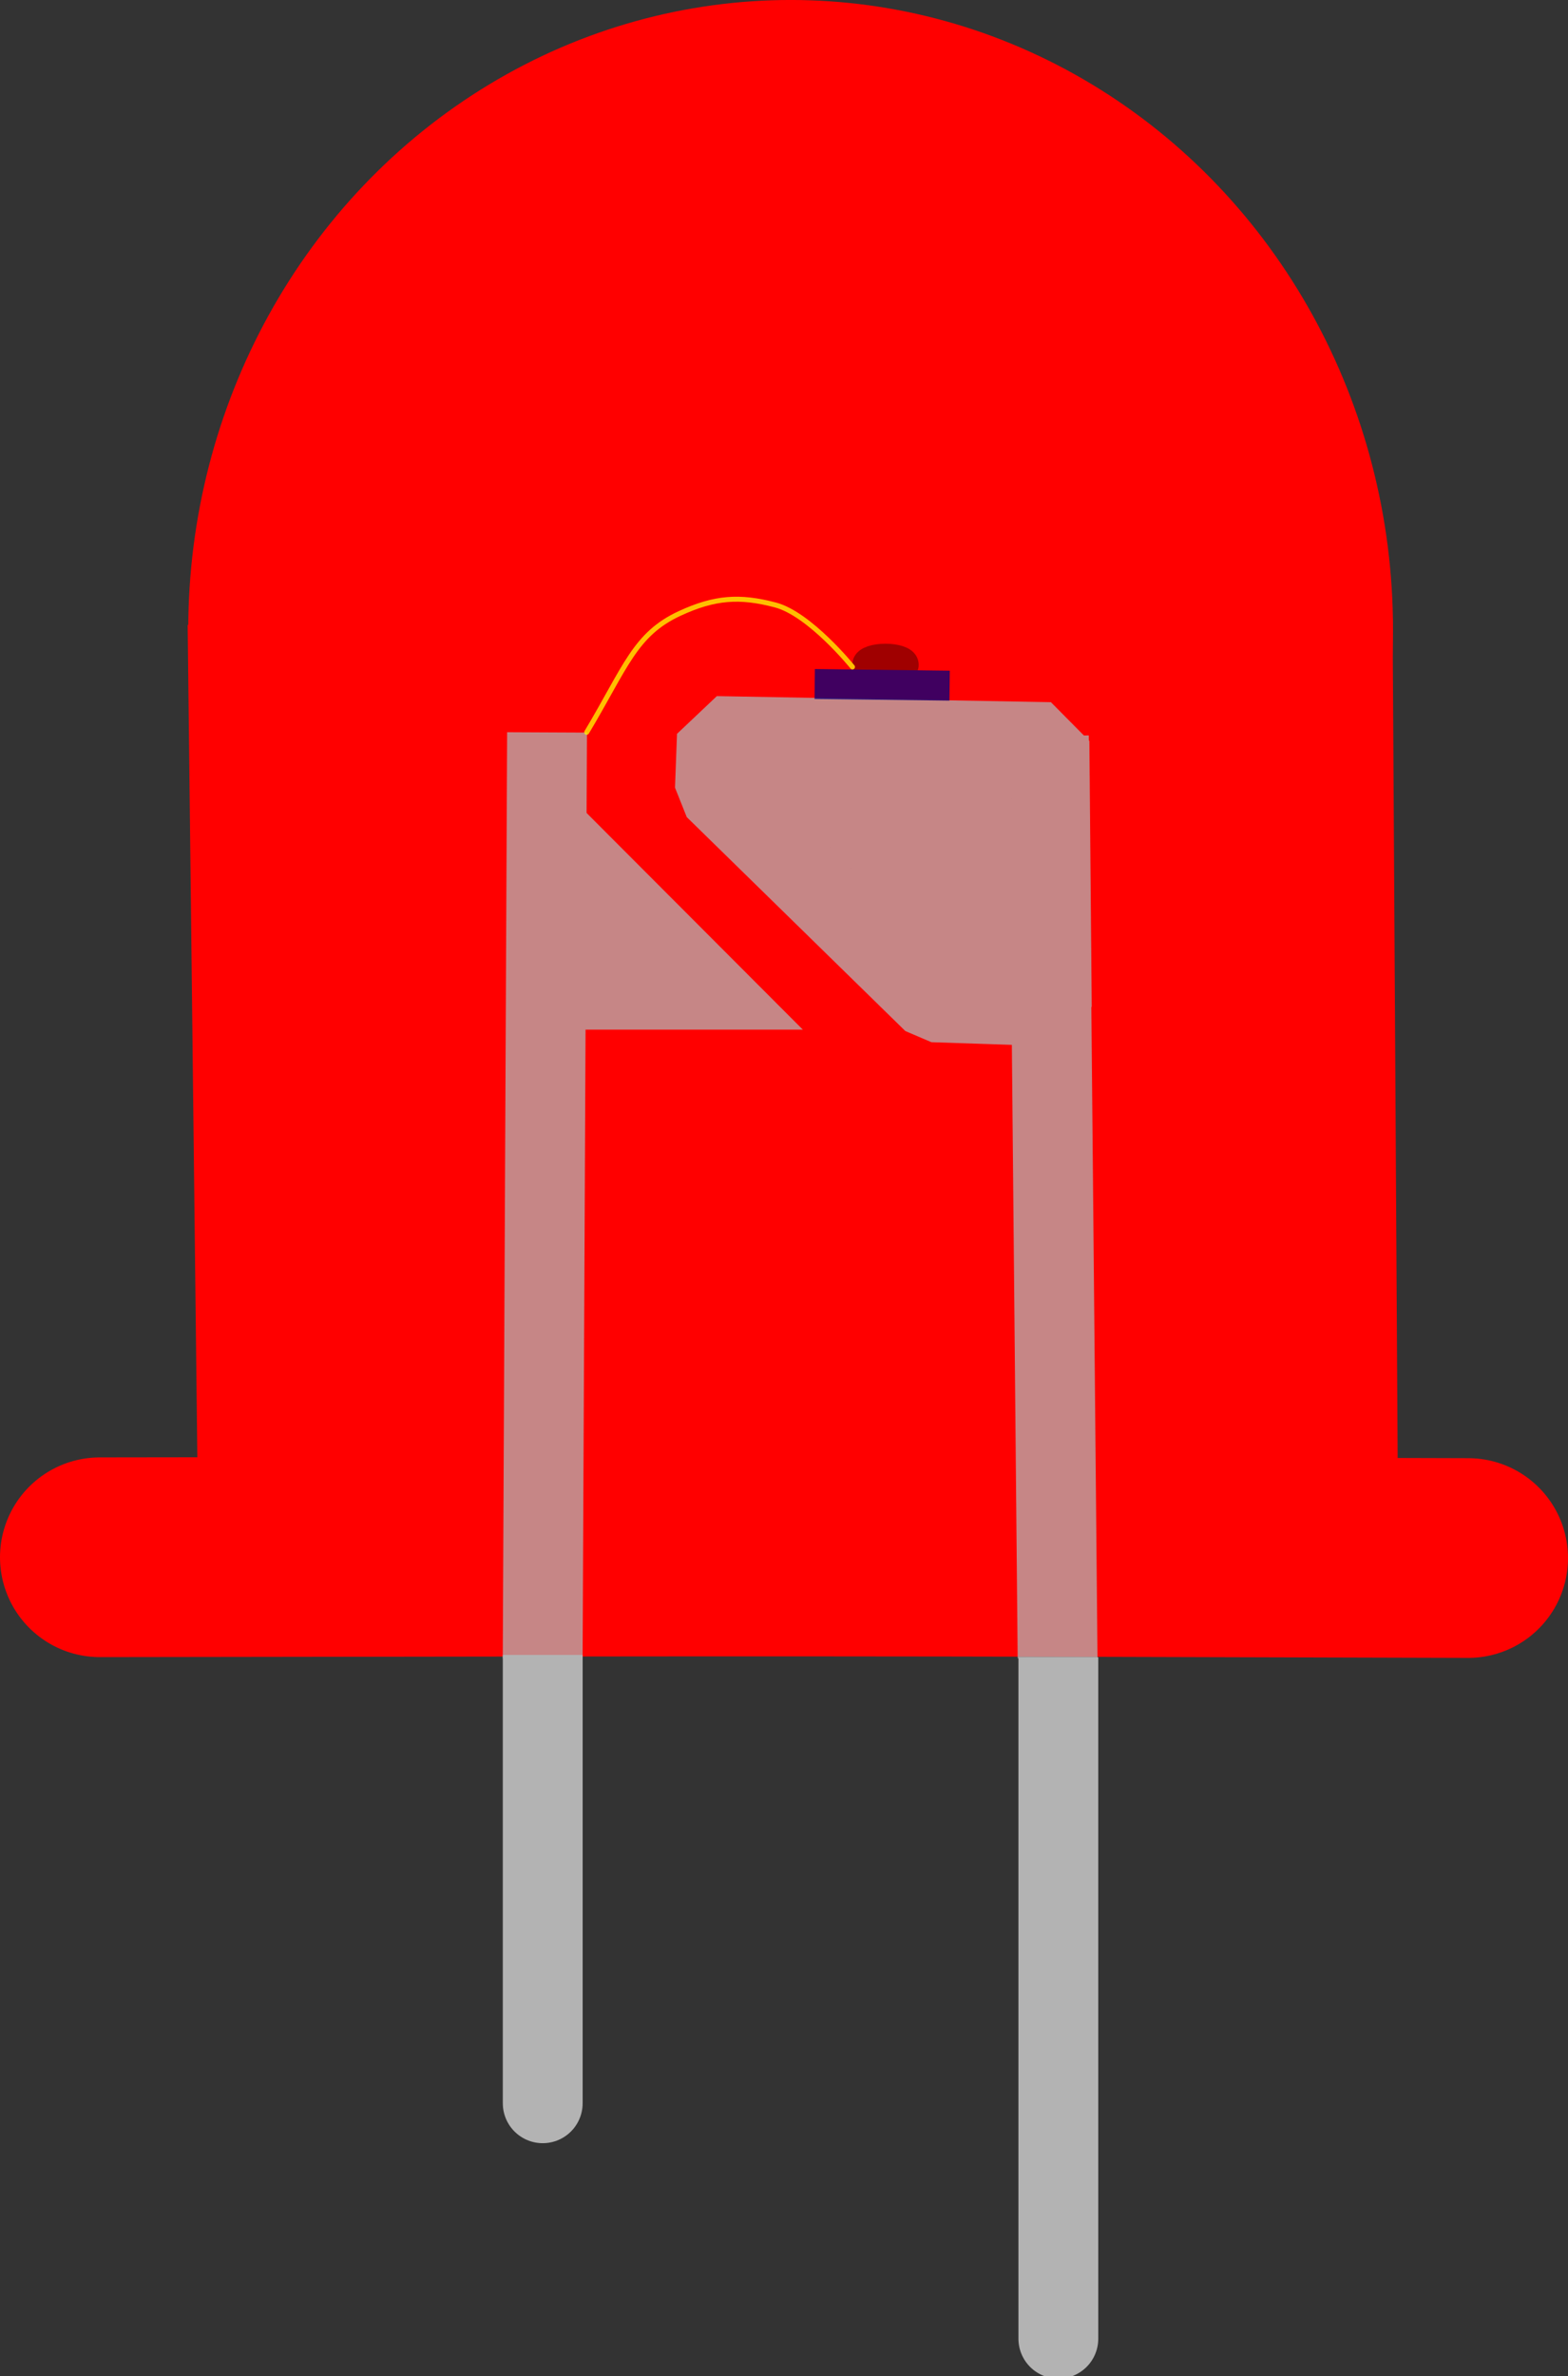
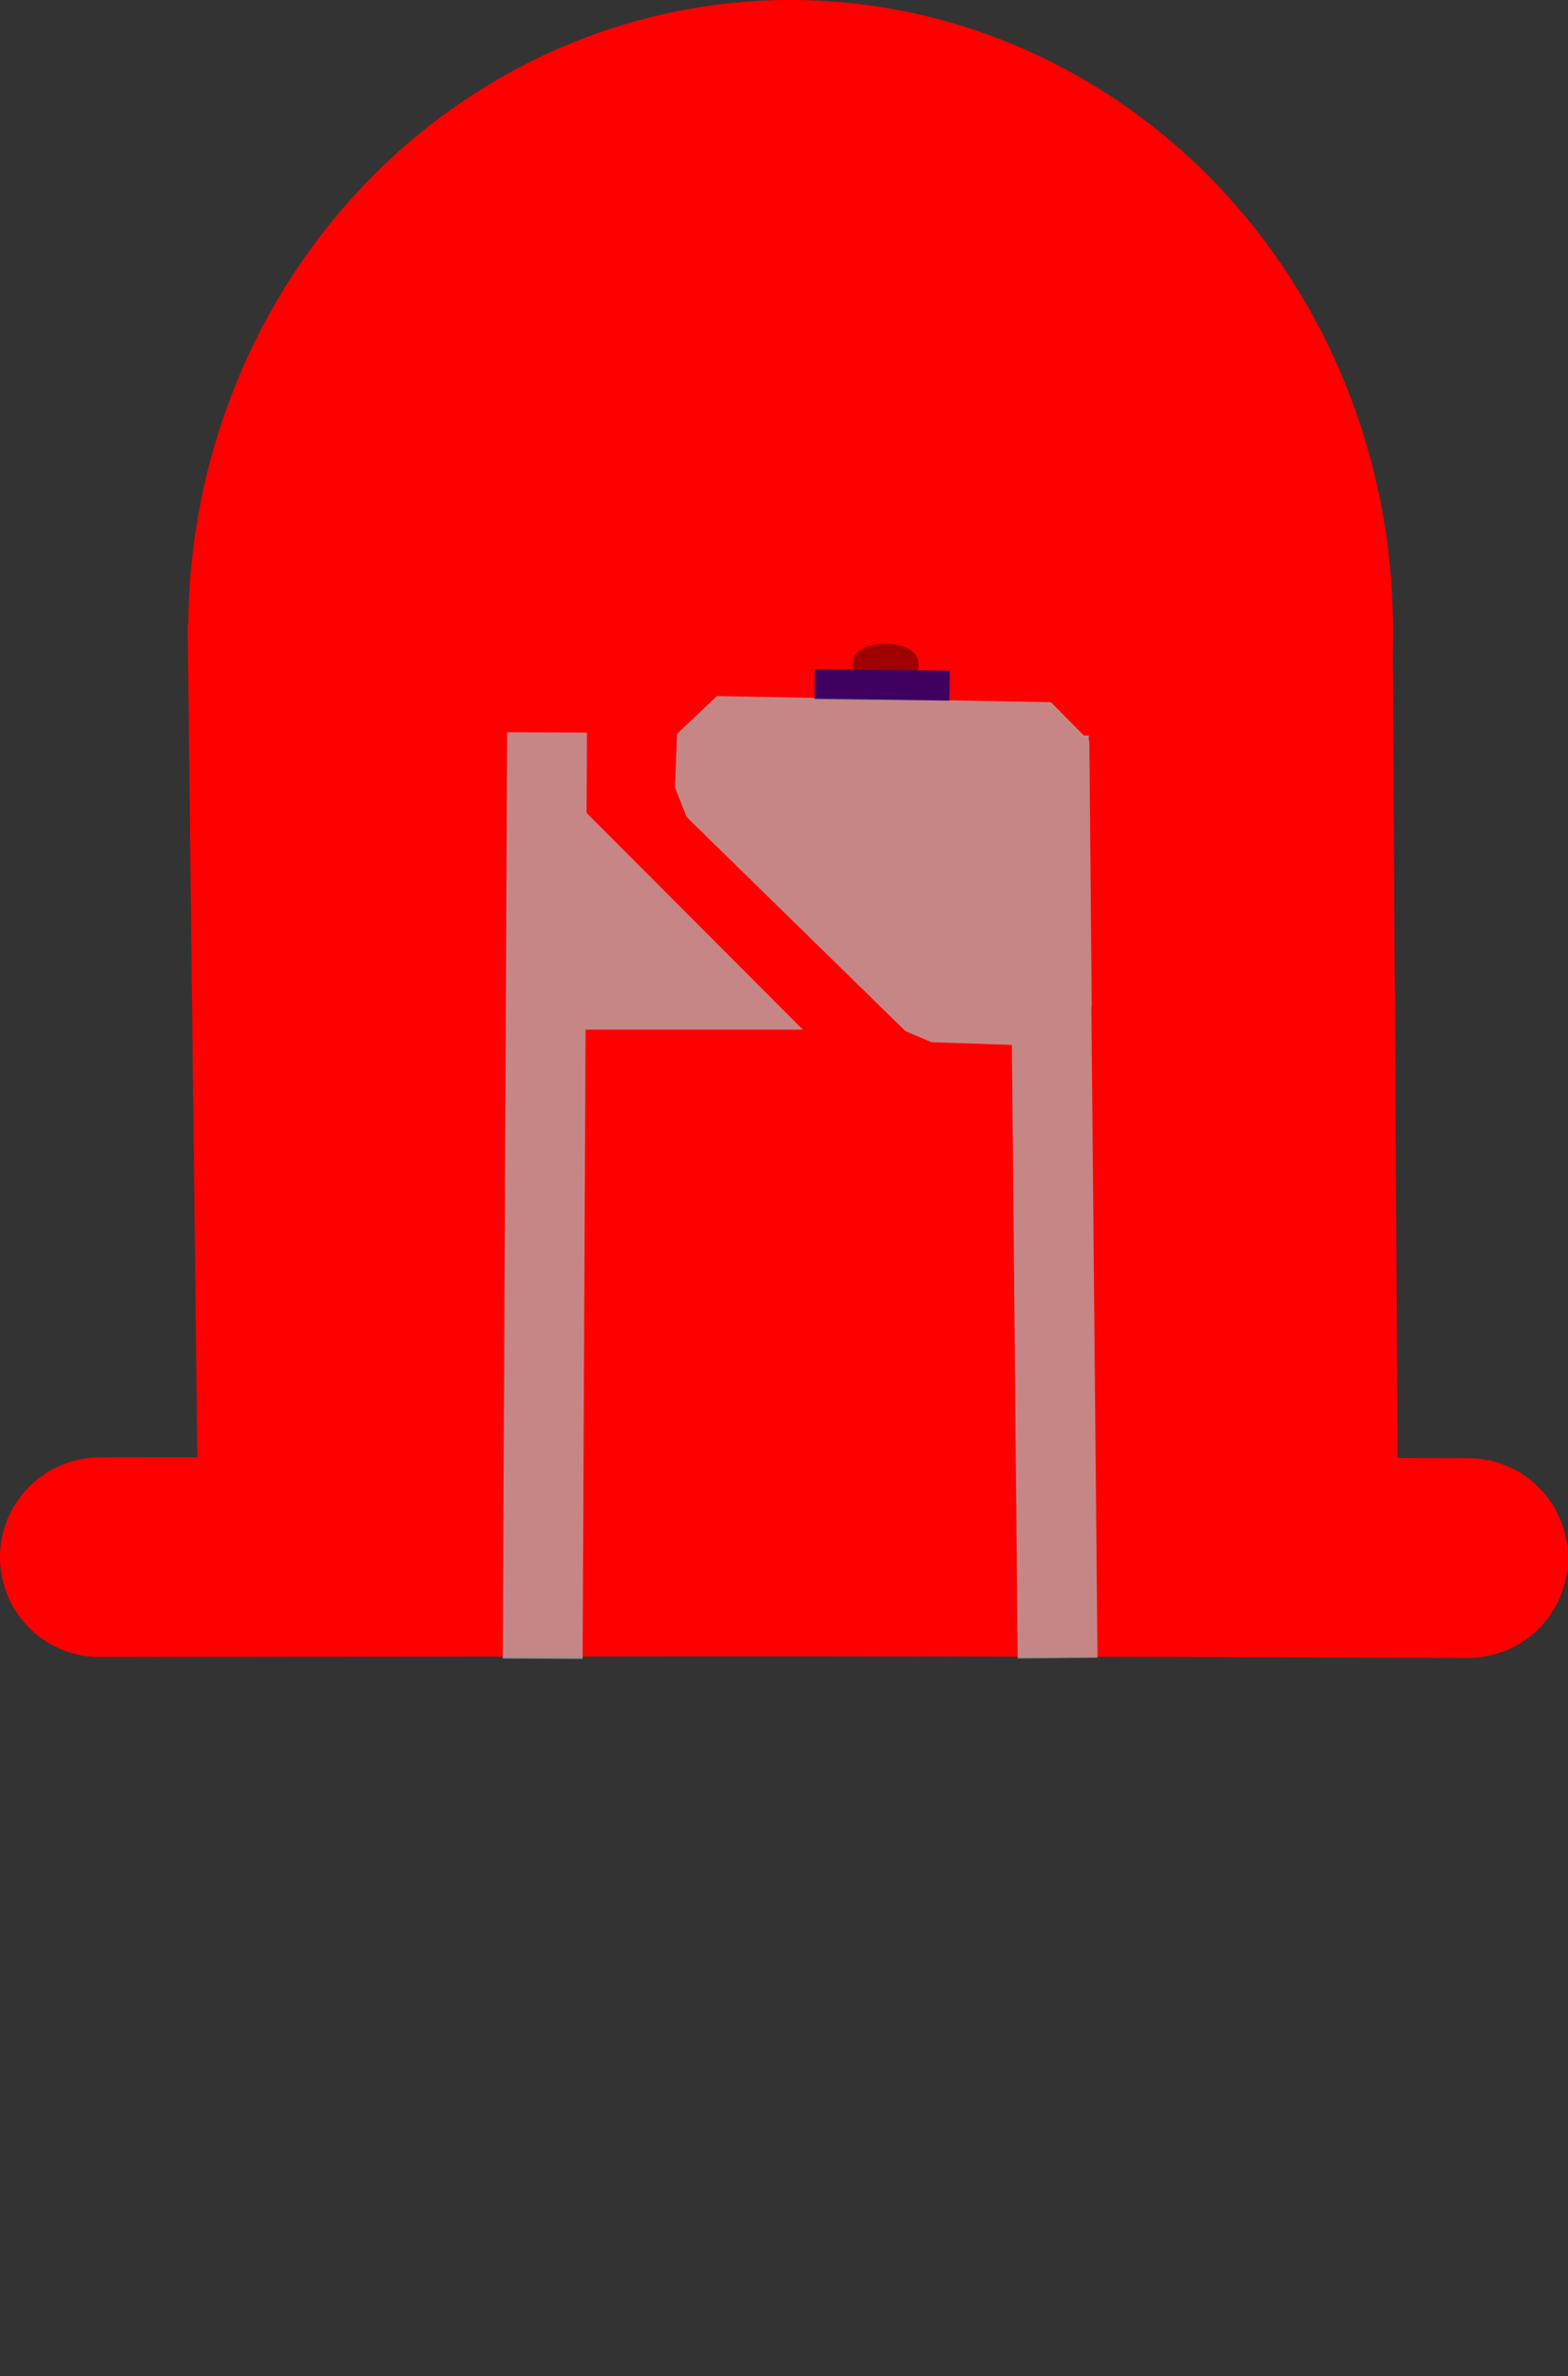
<svg xmlns="http://www.w3.org/2000/svg" id="svg1" version="1.1" viewBox="0 0 78.561 118.981" height="118.981mm" width="78.561mm">
  <rect x="0" y="0" width="78.561" height="118.981" fill="#333333" stroke="none" />
  <defs id="defs1" />
  <g transform="translate(-59.089,-85.209)" id="layer1">
    <ellipse ry="30.261" rx="28.93" cy="116.719" cx="98.702" id="path1" style="opacity:1;fill:#ff0000;stroke:#ff0000;stroke-width:2.5;stroke-linecap:round;stroke-linejoin:round" />
    <path id="path2" d="m 69.687,117.675 0.461,39.619 57.779,-0.073 -0.241,-39.866 z" style="opacity:1;fill:#ff0000;stroke:#ff0000;stroke-width:2.364;stroke-linecap:round;stroke-linejoin:miter;stroke-dasharray:none" />
    <path id="path3" d="m 64.089,163.185 c 36.316,-0.051 36.285,-0.059 68.561,0.039 v 0 0" style="opacity:1;fill:#000000;stroke:#ff0000;stroke-width:10;stroke-linecap:round;stroke-linejoin:round;stroke-dasharray:none" />
-     <path id="path4" d="m 86.281,170.077 c 0,22.854 -3e-6,20.369 -3e-6,20.369" style="fill:#b3b3b3;stroke:#b3b3b3;stroke-width:4;stroke-linecap:square;stroke-linejoin:round;stroke-dasharray:none" />
-     <path id="path5" d="m 112.115,170.193 c 0,35.899 0,31.997 0,31.997" style="fill:#b3b3b3;stroke:#b3b3b3;stroke-width:4;stroke-linecap:square;stroke-linejoin:round;stroke-dasharray:none" />
  </g>
  <g transform="translate(-59.089,-85.209)" style="opacity:0.75" id="layer2">
    <path id="path7" d="m 112.058,166.233 -0.4,-42.18" style="opacity:1;fill:#b3b3b3;stroke:#b3b3b3;stroke-width:4;stroke-linecap:square;stroke-linejoin:miter;stroke-dasharray:none" />
    <path id="path8" d="m 87.67,127.937 6.819,6.829 h -7.944" style="opacity:1;fill:#b3b3b3;stroke:#b3b3b3;stroke-width:4;stroke-linecap:square;stroke-linejoin:miter;stroke-dasharray:none" />
    <path id="path9" d="m 111.825,135.634 -6.004,-0.2 -10.952,-10.713 0.101,-2.694 16.737,0.304 z" style="opacity:1;fill:#b3b3b3;stroke:#b3b3b3;stroke-width:3.924;stroke-linecap:square;stroke-linejoin:bevel;stroke-dasharray:none" />
    <path id="path6" d="M 86.288,166.262 86.488,123.882 v 0" style="opacity:1;mix-blend-mode:normal;fill:#b3b3b3;stroke:#b3b3b3;stroke-width:4;stroke-linecap:square;stroke-linejoin:miter;stroke-dasharray:none" />
  </g>
  <g transform="translate(-59.089,-85.209)" style="opacity:0.75" id="layer3">
    <ellipse ry="0.305" rx="0.915" cy="118.497" cx="103.454" id="path11" style="opacity:1;fill:#800000;stroke:#800000;stroke-width:1.5;stroke-linecap:square;stroke-linejoin:bevel;stroke-dasharray:none" />
    <path id="path10" d="m 100.658,119.468 c 1.858,0.022 3.509,0.043 5.259,0.065" style="opacity:1;fill:#800000;stroke:#000080;stroke-width:1.5;stroke-linecap:square;stroke-linejoin:bevel;stroke-dasharray:none" />
-     <path id="path12" d="m 88.485,121.876 c 1.953,-3.265 2.408,-4.913 4.666,-5.954 1.742,-0.804 2.994,-0.895 4.789,-0.42 1.724,0.456 3.86,3.103 3.86,3.103" style="opacity:1;fill:none;stroke:#ffff00;stroke-width:0.25;stroke-linecap:round;stroke-linejoin:round;stroke-dasharray:none" />
  </g>
</svg>